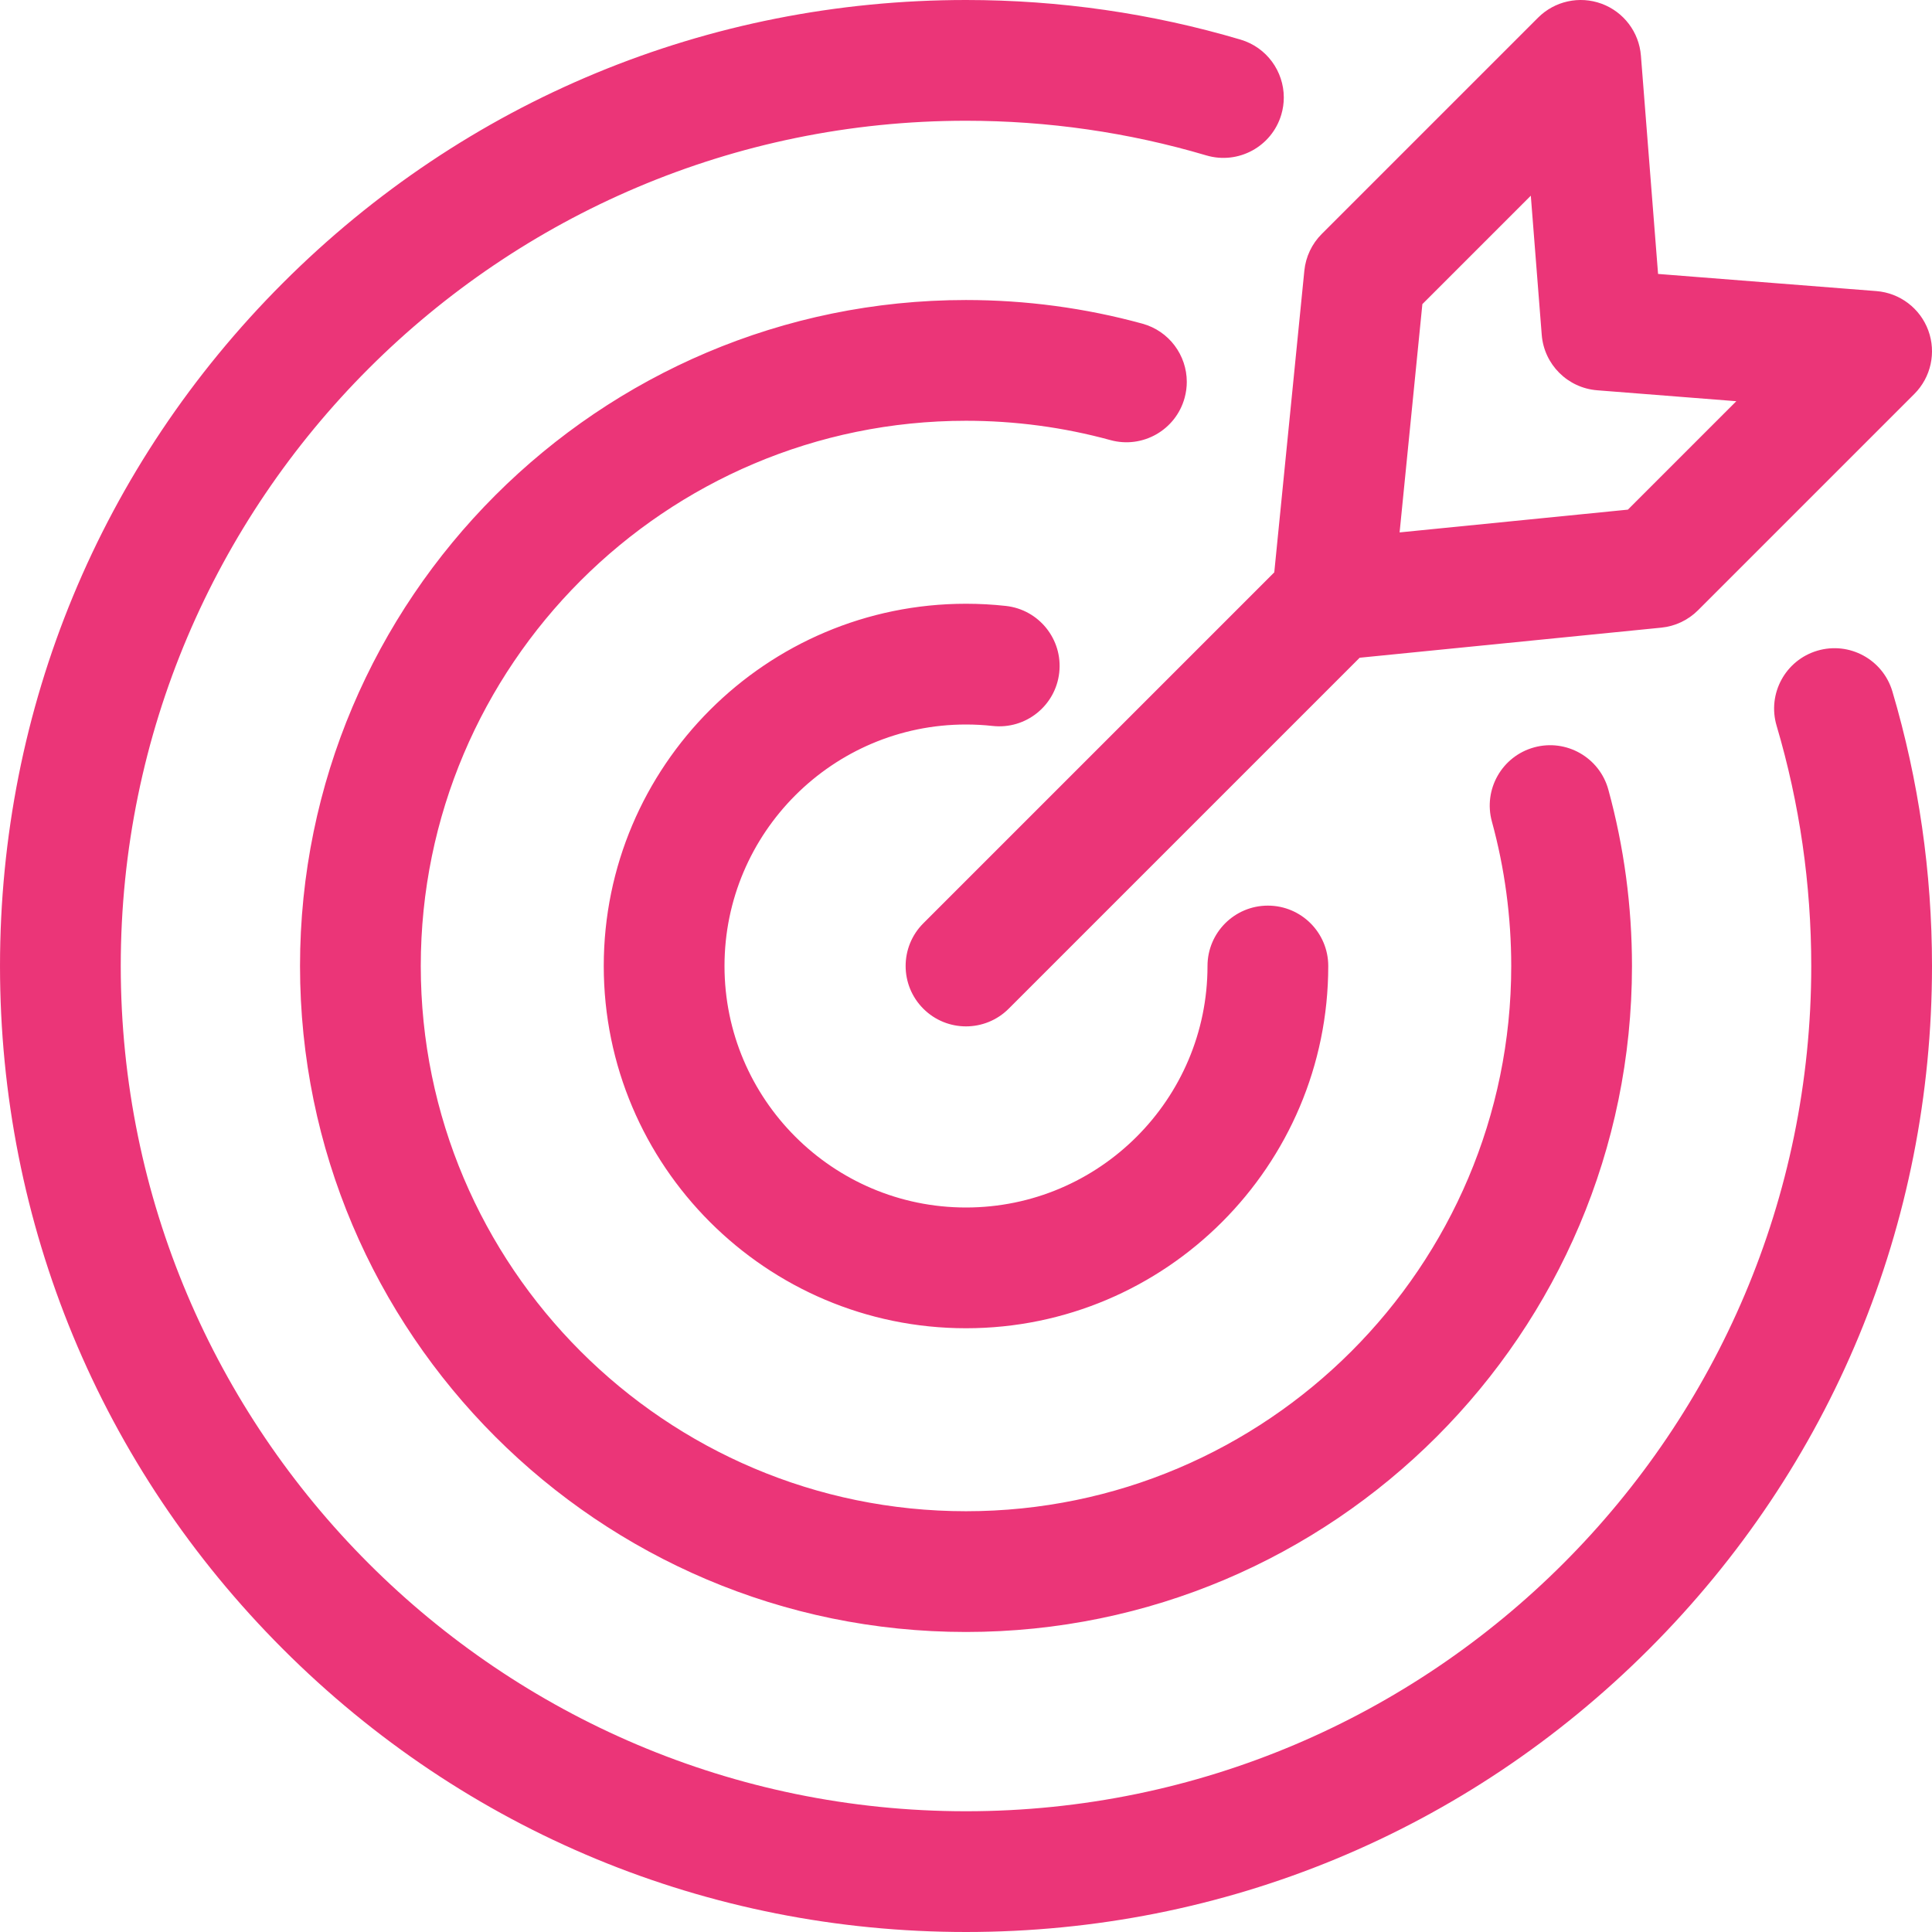
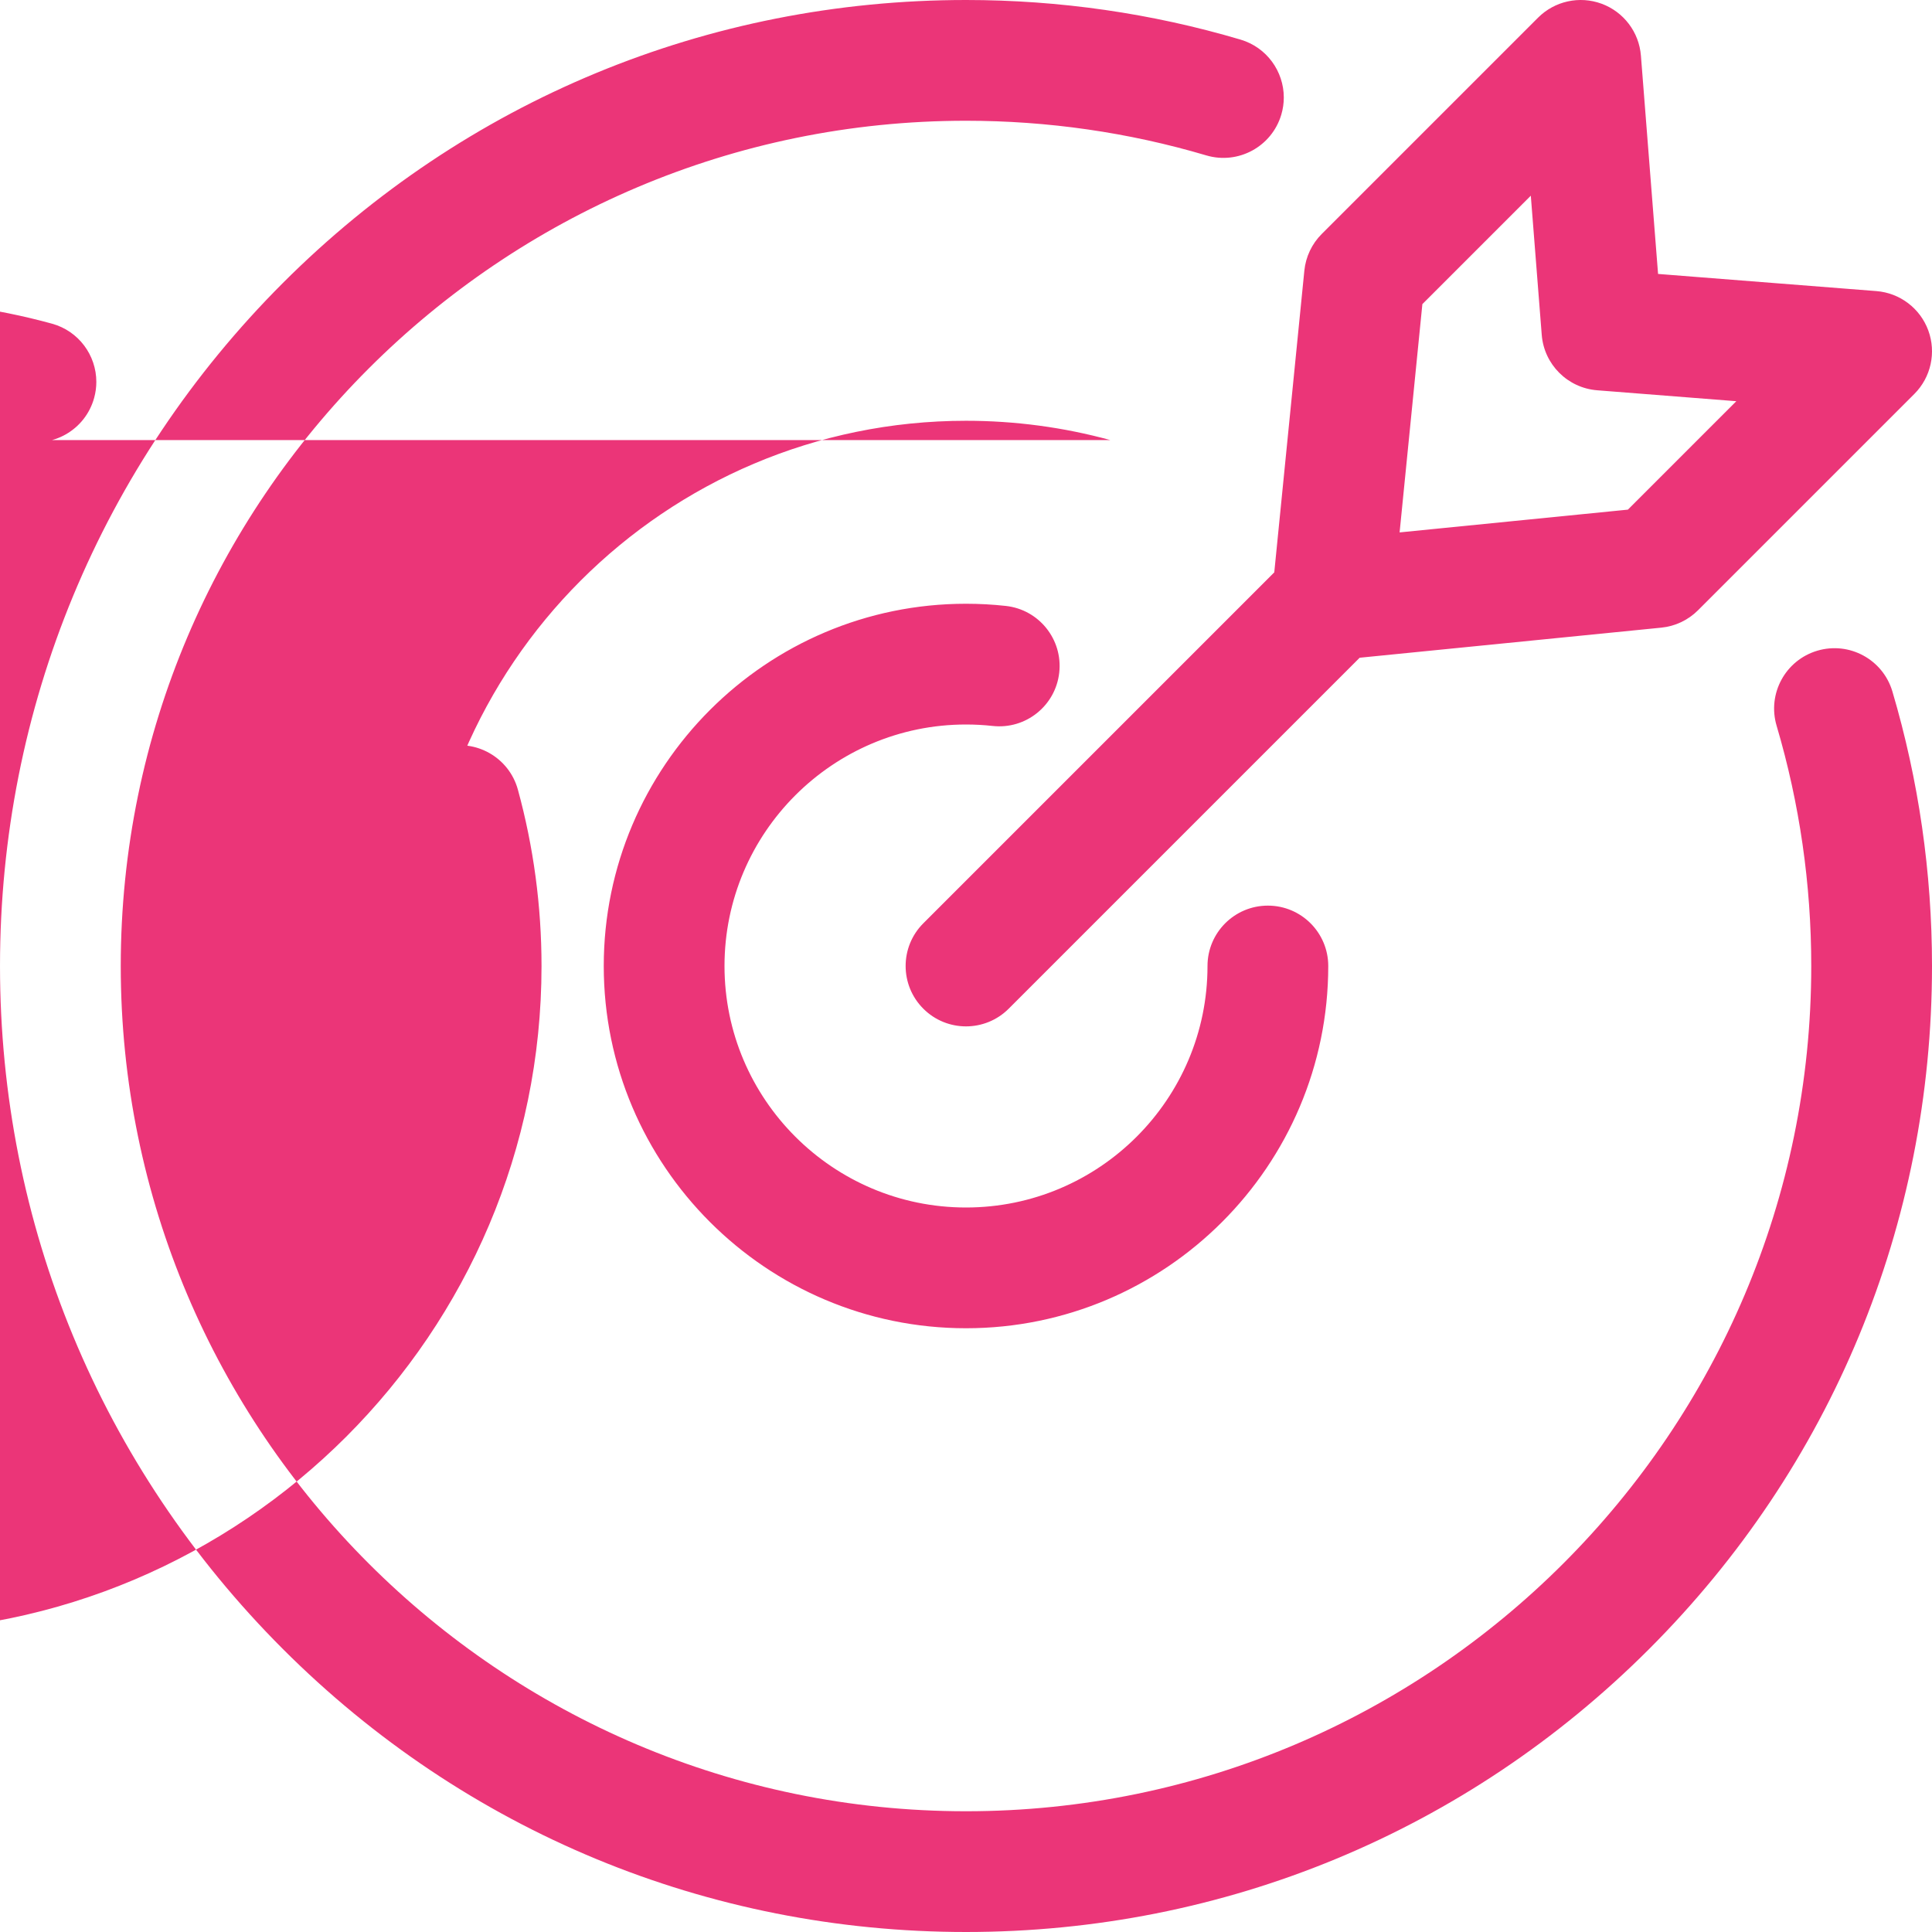
<svg xmlns="http://www.w3.org/2000/svg" id="Layer_1" height="512" viewBox="0 0 512 512" width="512">
-   <path fill="#EB3578" d="m294.279 116.633c-12.405-3.4-25.284-5.124-38.279-5.124-79.673 0-144.491 64.818-144.491 144.491s64.818 144.491 144.491 144.491 144.491-64.818 144.491-144.491c0-12.995-1.724-25.874-5.124-38.279-2.336-8.522 2.679-17.324 11.201-19.66 8.517-2.335 17.324 2.679 19.66 11.201 4.155 15.161 6.263 30.886 6.263 46.738 0 97.317-79.174 176.491-176.491 176.491s-176.491-79.174-176.491-176.491 79.174-176.491 176.491-176.491c15.853 0 31.577 2.107 46.738 6.263 7.107 1.948 11.775 8.394 11.774 15.424 0 1.399-.186 2.821-.573 4.236-2.335 8.522-11.136 13.54-19.66 11.201zm187.339 55.807c-8.473 2.509-13.309 11.41-10.8 19.884 6.093 20.58 9.182 42.003 9.182 63.676 0 123.514-100.486 224-224 224s-224-100.486-224-224 100.486-224 224-224c21.674 0 43.097 3.089 63.673 9.181 8.474 2.51 17.375-2.328 19.884-10.8.448-1.515.662-3.042.662-4.545.002-6.905-4.503-13.278-11.462-15.339-23.528-6.966-48.006-10.497-72.757-10.497-68.38 0-132.668 26.629-181.02 74.98-48.351 48.353-74.98 112.64-74.98 181.02s26.629 132.668 74.98 181.02 112.64 74.98 181.02 74.98 132.667-26.629 181.02-74.98c48.351-48.352 74.98-112.64 74.98-181.02 0-24.749-3.532-49.229-10.498-72.76-2.508-8.473-11.412-13.305-19.884-10.8zm-225.618 19.56c2.353 0 4.729.13 7.063.386 8.788.967 16.687-5.376 17.649-14.159.964-8.784-5.375-16.686-14.159-17.649-3.49-.384-7.039-.578-10.553-.578-52.935 0-96 43.065-96 96s43.065 96 96 96 96-43.065 96-96c0-8.837-7.163-16-16-16s-16 7.163-16 16c0 35.29-28.71 64-64 64s-64-28.71-64-64 28.71-64 64-64zm81.694-40.319 7.97-79.947c.366-3.678 1.994-7.114 4.607-9.727l57.323-57.321c4.416-4.415 10.994-5.858 16.853-3.697 5.857 2.161 9.923 7.533 10.412 13.758l4.545 57.85 57.849 4.544c6.225.489 11.597 4.555 13.758 10.412 2.161 5.858.718 12.438-3.697 16.853l-57.322 57.321c-2.612 2.613-6.049 4.241-9.726 4.607l-79.945 7.974-93.007 93.006c-3.125 3.124-7.219 4.686-11.314 4.686-4.096 0-8.189-1.562-11.313-4.687-6.249-6.248-6.249-16.379 0-22.627zm33.214-10.587 60.496-6.034 28.735-28.735-36.868-2.896c-7.848-.617-14.081-6.851-14.698-14.698l-2.896-36.871-28.737 28.736z" />
+   <path fill="#EB3578" d="m294.279 116.633c-12.405-3.4-25.284-5.124-38.279-5.124-79.673 0-144.491 64.818-144.491 144.491c0-12.995-1.724-25.874-5.124-38.279-2.336-8.522 2.679-17.324 11.201-19.66 8.517-2.335 17.324 2.679 19.66 11.201 4.155 15.161 6.263 30.886 6.263 46.738 0 97.317-79.174 176.491-176.491 176.491s-176.491-79.174-176.491-176.491 79.174-176.491 176.491-176.491c15.853 0 31.577 2.107 46.738 6.263 7.107 1.948 11.775 8.394 11.774 15.424 0 1.399-.186 2.821-.573 4.236-2.335 8.522-11.136 13.54-19.66 11.201zm187.339 55.807c-8.473 2.509-13.309 11.41-10.8 19.884 6.093 20.58 9.182 42.003 9.182 63.676 0 123.514-100.486 224-224 224s-224-100.486-224-224 100.486-224 224-224c21.674 0 43.097 3.089 63.673 9.181 8.474 2.51 17.375-2.328 19.884-10.8.448-1.515.662-3.042.662-4.545.002-6.905-4.503-13.278-11.462-15.339-23.528-6.966-48.006-10.497-72.757-10.497-68.38 0-132.668 26.629-181.02 74.98-48.351 48.353-74.98 112.64-74.98 181.02s26.629 132.668 74.98 181.02 112.64 74.98 181.02 74.98 132.667-26.629 181.02-74.98c48.351-48.352 74.98-112.64 74.98-181.02 0-24.749-3.532-49.229-10.498-72.76-2.508-8.473-11.412-13.305-19.884-10.8zm-225.618 19.56c2.353 0 4.729.13 7.063.386 8.788.967 16.687-5.376 17.649-14.159.964-8.784-5.375-16.686-14.159-17.649-3.49-.384-7.039-.578-10.553-.578-52.935 0-96 43.065-96 96s43.065 96 96 96 96-43.065 96-96c0-8.837-7.163-16-16-16s-16 7.163-16 16c0 35.29-28.71 64-64 64s-64-28.71-64-64 28.71-64 64-64zm81.694-40.319 7.97-79.947c.366-3.678 1.994-7.114 4.607-9.727l57.323-57.321c4.416-4.415 10.994-5.858 16.853-3.697 5.857 2.161 9.923 7.533 10.412 13.758l4.545 57.85 57.849 4.544c6.225.489 11.597 4.555 13.758 10.412 2.161 5.858.718 12.438-3.697 16.853l-57.322 57.321c-2.612 2.613-6.049 4.241-9.726 4.607l-79.945 7.974-93.007 93.006c-3.125 3.124-7.219 4.686-11.314 4.686-4.096 0-8.189-1.562-11.313-4.687-6.249-6.248-6.249-16.379 0-22.627zm33.214-10.587 60.496-6.034 28.735-28.735-36.868-2.896c-7.848-.617-14.081-6.851-14.698-14.698l-2.896-36.871-28.737 28.736z" />
</svg>